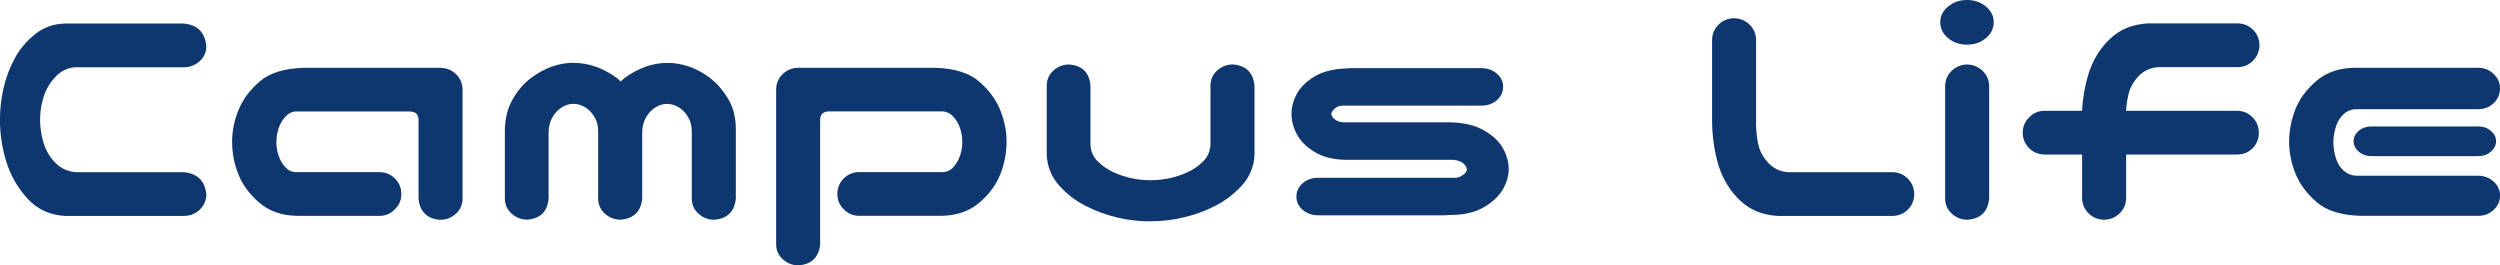
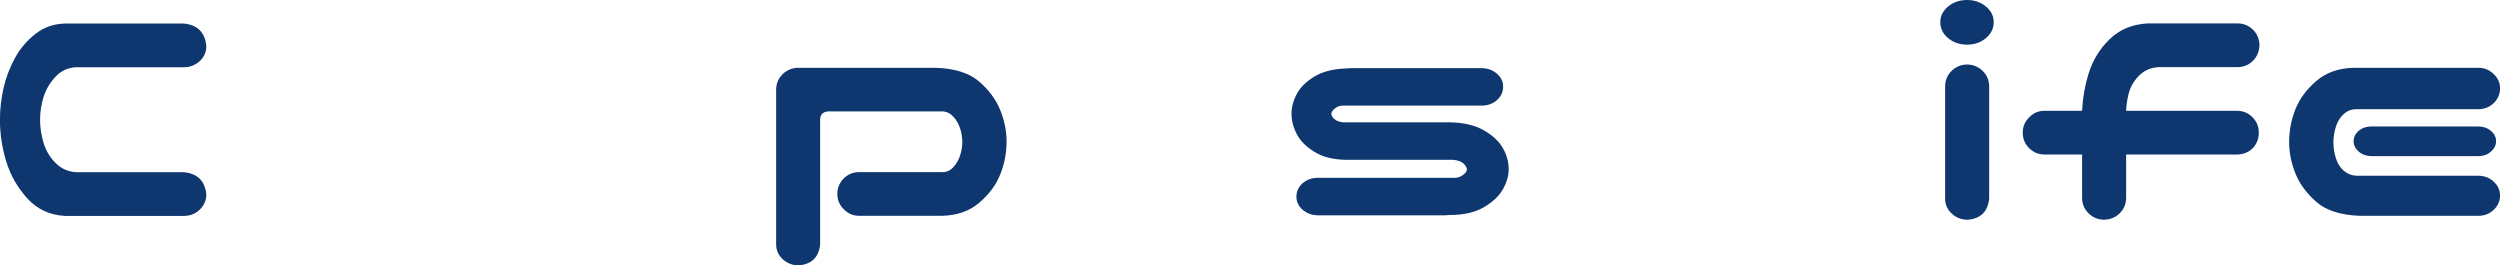
<svg xmlns="http://www.w3.org/2000/svg" id="_レイヤー_1" data-name=" レイヤー 1" width="537.02" height="57" viewBox="0 0 537.02 57">
  <defs>
    <style>
      .cls-1 {
        fill: #0e366f;
        stroke-width: 0px;
      }
    </style>
  </defs>
  <path class="cls-1" d="M16.39,14.43c-1.77.09-3.26.77-4.45,2.03s-2.04,2.7-2.56,4.31c-.51,1.61-.77,3.26-.77,4.94s.25,3.34.74,4.97c.49,1.63,1.34,3.07,2.56,4.31,1.21,1.24,2.71,1.9,4.48,2h23.11c2.94.28,4.55,1.89,4.83,4.83-.05,1.31-.54,2.39-1.47,3.26-.93.86-2.05,1.3-3.36,1.3H13.93c-3.27-.19-5.95-1.44-8.05-3.75s-3.61-4.94-4.52-7.88-1.37-5.95-1.37-9.03c0-2.29.26-4.55.77-6.79.51-2.24,1.32-4.38,2.42-6.41,1.1-2.03,2.57-3.77,4.41-5.22,1.84-1.45,3.96-2.19,6.34-2.24h25.56c2.94.28,4.55,1.89,4.83,4.83,0,1.31-.48,2.39-1.44,3.26-.96.86-2.09,1.3-3.4,1.3h-23.11Z" />
-   <path class="cls-1" d="M89.91,42.64v-16.88c0-1.17-.61-1.77-1.82-1.82h-24.51c-.89.05-1.66.43-2.31,1.16-.65.72-1.13,1.56-1.44,2.52-.3.96-.46,1.93-.46,2.91s.15,1.88.46,2.84c.3.96.78,1.8,1.44,2.52.65.72,1.42,1.09,2.31,1.09h17.93c1.31,0,2.42.46,3.33,1.37s1.37,2.02,1.37,3.33-.47,2.4-1.4,3.29c-.89.93-1.98,1.4-3.29,1.4h-17.65c-3.27-.05-5.96-.97-8.09-2.77-2.12-1.8-3.64-3.83-4.55-6.09-.91-2.26-1.37-4.61-1.37-7.04s.47-4.63,1.4-6.9c.93-2.26,2.45-4.29,4.55-6.09,2.1-1.8,5.2-2.77,9.31-2.91h29.41c1.31,0,2.43.43,3.36,1.3.93.86,1.42,1.95,1.47,3.26v23.53c0,1.31-.48,2.39-1.44,3.26-.96.86-2.09,1.3-3.4,1.3-2.8-.23-4.34-1.75-4.62-4.55Z" />
-   <path class="cls-1" d="M123.24,13.51c1.63,0,3.23.28,4.8.84,1.56.56,3.07,1.38,4.52,2.45.23.23.49.47.77.7.23-.23.49-.47.77-.7,1.45-1.07,2.95-1.89,4.52-2.45,1.56-.56,3.14-.84,4.73-.84s3.23.28,4.8.84c1.56.56,3.06,1.39,4.48,2.49,1.42,1.1,2.68,2.56,3.78,4.38,1.1,1.82,1.65,3.99,1.65,6.51v14.92c-.28,2.8-1.82,4.32-4.62,4.55-1.31,0-2.44-.43-3.4-1.3-.96-.86-1.44-1.95-1.44-3.26v-14.36c0-1.12-.21-2.07-.63-2.84s-.89-1.38-1.4-1.82c-.51-.44-1.05-.77-1.61-.98s-1.12-.32-1.68-.32-1.11.11-1.65.32c-.54.21-1.06.54-1.58.98-.51.44-.98,1.05-1.4,1.82s-.65,1.72-.7,2.84v14.36c-.28,2.8-1.82,4.32-4.62,4.55-1.31,0-2.44-.43-3.4-1.3-.96-.86-1.44-1.95-1.44-3.26v-14.36c0-1.12-.21-2.07-.63-2.84s-.89-1.38-1.4-1.82c-.51-.44-1.05-.77-1.61-.98s-1.12-.32-1.68-.32-1.11.11-1.65.32c-.54.21-1.06.54-1.58.98-.51.44-.98,1.05-1.4,1.82s-.65,1.72-.7,2.84v14.36c-.23,2.8-1.75,4.32-4.55,4.55-1.31,0-2.44-.43-3.4-1.3-.96-.86-1.44-1.95-1.44-3.26v-14.92c.09-2.52.68-4.69,1.75-6.51,1.07-1.82,2.33-3.28,3.78-4.38,1.45-1.1,2.95-1.93,4.52-2.49,1.56-.56,3.14-.84,4.73-.84Z" />
  <path class="cls-1" d="M176.18,52.45c-.28,2.8-1.82,4.32-4.62,4.55-1.31,0-2.44-.43-3.4-1.3-.96-.86-1.44-1.95-1.44-3.26V19.12c.05-1.31.54-2.39,1.47-3.26.93-.86,2.05-1.3,3.36-1.3h29.41c4.11.14,7.21,1.11,9.31,2.91,2.1,1.8,3.62,3.83,4.55,6.09.93,2.26,1.4,4.56,1.4,6.9s-.46,4.77-1.37,7.04c-.91,2.26-2.43,4.3-4.55,6.09-2.12,1.8-4.82,2.72-8.09,2.77h-17.65c-1.31,0-2.4-.47-3.29-1.4-.93-.89-1.4-1.98-1.4-3.29s.46-2.42,1.37-3.33,2.02-1.37,3.33-1.37h17.93c.89,0,1.66-.36,2.31-1.09.65-.72,1.13-1.56,1.44-2.52.3-.96.46-1.9.46-2.84,0-.98-.15-1.95-.46-2.91-.3-.96-.78-1.8-1.44-2.52-.65-.72-1.42-1.11-2.31-1.16h-24.51c-1.21.05-1.82.65-1.82,1.82v26.68Z" />
-   <path class="cls-1" d="M247.12,47.55c-2.43,0-4.82-.28-7.18-.84-2.36-.56-4.61-1.39-6.76-2.49-2.15-1.1-4.04-2.56-5.67-4.38-1.63-1.82-2.52-3.99-2.66-6.51v-14.92c0-1.31.48-2.39,1.44-3.26.96-.86,2.09-1.3,3.4-1.3,2.8.23,4.32,1.75,4.55,4.55v12.74c.09,1.45.64,2.65,1.65,3.61,1,.96,2.12,1.72,3.36,2.28,1.24.56,2.52.98,3.85,1.26s2.67.42,4.03.42,2.7-.14,4.03-.42,2.61-.7,3.85-1.26c1.24-.56,2.36-1.32,3.36-2.28,1-.96,1.55-2.16,1.65-3.61v-12.74c0-1.31.48-2.39,1.44-3.26.96-.86,2.09-1.3,3.4-1.3,2.8.23,4.34,1.75,4.62,4.55v14.92c-.14,2.52-1.04,4.69-2.7,6.51-1.66,1.82-3.56,3.28-5.71,4.38-2.15,1.1-4.4,1.93-6.76,2.49-2.36.56-4.75.84-7.18.84Z" />
  <path class="cls-1" d="M322.88,18.63c0,1.17-.47,2.15-1.4,2.94-.89.75-1.98,1.12-3.29,1.12h-29.62c-.61,0-1.1.12-1.47.35-.37.23-.65.48-.84.74-.19.26-.28.48-.28.67,0,.23.09.48.28.74.19.26.47.49.84.7.37.21.86.34,1.47.39h22.9c2.94.05,5.37.62,7.28,1.72,1.91,1.1,3.28,2.38,4.1,3.85.82,1.47,1.23,2.95,1.23,4.45s-.42,2.91-1.26,4.38-2.21,2.75-4.1,3.85c-1.89,1.1-4.31,1.65-7.25,1.65-.51.05-.89.07-1.12.07h-27.17c-1.31,0-2.42-.39-3.33-1.16s-1.37-1.72-1.37-2.84.47-2.15,1.4-2.94c.89-.75,1.98-1.12,3.29-1.12h28.85c.7.05,1.27-.05,1.72-.28.44-.23.78-.49,1.02-.77.23-.28.35-.56.35-.84,0-.14-.12-.39-.35-.74-.23-.35-.57-.63-1.02-.84-.44-.21-1.02-.34-1.72-.39h-22.97c-2.71-.05-4.95-.62-6.72-1.72-1.77-1.1-3.04-2.37-3.78-3.82-.75-1.45-1.12-2.89-1.12-4.34s.39-2.88,1.16-4.31c.77-1.42,2.03-2.66,3.78-3.71s3.98-1.62,6.69-1.72c.47-.05.82-.07,1.05-.07h28.08c1.31,0,2.42.39,3.33,1.16s1.37,1.72,1.37,2.84Z" />
-   <path class="cls-1" d="M372.39,3.92c1.31,0,2.43.43,3.36,1.3.93.86,1.42,1.95,1.47,3.26v16.88c-.05,1.91.08,3.68.39,5.29.3,1.61,1.04,3.05,2.21,4.31,1.17,1.26,2.64,1.94,4.41,2.03h22.41c1.31.05,2.39.54,3.26,1.47.86.93,1.3,2.05,1.3,3.36-.05,1.26-.5,2.32-1.37,3.19s-1.93,1.32-3.19,1.37h-24.79c-3.27-.19-5.96-1.3-8.09-3.33-2.12-2.03-3.65-4.52-4.59-7.46-.89-2.94-1.35-6.07-1.4-9.38V8.47c.05-1.26.51-2.32,1.4-3.19.89-.86,1.96-1.32,3.22-1.37Z" />
  <path class="cls-1" d="M416.79,4.76c0-1.31.56-2.43,1.68-3.36,1.12-.93,2.47-1.4,4.06-1.4s2.94.47,4.06,1.4c1.12.93,1.68,2.05,1.68,3.36s-.56,2.5-1.68,3.43c-1.12.93-2.47,1.4-4.06,1.4s-2.94-.47-4.06-1.4c-1.12-.93-1.68-2.08-1.68-3.43ZM422.67,13.86c1.26.05,2.33.5,3.22,1.37.89.86,1.35,1.93,1.4,3.19v24.23c-.28,2.8-1.82,4.32-4.62,4.55-1.31,0-2.44-.43-3.4-1.3-.96-.86-1.44-1.95-1.44-3.26v-24.23c.05-1.31.54-2.39,1.47-3.26.93-.86,2.05-1.3,3.36-1.3Z" />
  <path class="cls-1" d="M451.87,47.2c-1.26-.05-2.33-.5-3.22-1.37-.89-.86-1.35-1.93-1.4-3.19v-9.45h-8.05c-1.31,0-2.42-.46-3.33-1.37s-1.37-2.02-1.37-3.33.47-2.4,1.4-3.29c.89-.93,1.98-1.4,3.29-1.4h8.05c.14-2.75.61-5.41,1.4-7.98.93-2.94,2.46-5.43,4.59-7.46,2.12-2.03,4.82-3.14,8.09-3.33h19.47c1.26.05,2.32.5,3.19,1.37.86.86,1.32,1.93,1.37,3.19,0,1.31-.43,2.43-1.3,3.36-.86.93-1.95,1.42-3.26,1.47h-17.09c-1.77.09-3.25.77-4.41,2.03-1.17,1.26-1.89,2.68-2.17,4.27-.23,1.03-.37,2.05-.42,3.08h23.81c1.31,0,2.42.46,3.33,1.37s1.37,2.02,1.37,3.33-.44,2.43-1.33,3.36c-.93.89-2.05,1.33-3.36,1.33h-23.81v9.45c-.05,1.31-.54,2.39-1.47,3.26-.93.86-2.05,1.3-3.36,1.3Z" />
  <path class="cls-1" d="M506.98,46.36c-4.11-.14-7.21-1.11-9.31-2.91-2.1-1.8-3.62-3.83-4.55-6.09-.93-2.26-1.4-4.56-1.4-6.9s.46-4.77,1.37-7.04c.91-2.26,2.43-4.29,4.55-6.09,2.12-1.8,4.82-2.72,8.09-2.77h26.61c1.31,0,2.4.44,3.29,1.33.93.84,1.4,1.87,1.4,3.08s-.46,2.32-1.37,3.19c-.91.86-2.02,1.3-3.33,1.3h-26.19c-1.03,0-1.93.35-2.7,1.05s-1.33,1.61-1.68,2.73-.53,2.22-.53,3.29c0,1.17.18,2.31.53,3.43s.91,2.02,1.68,2.7c.77.68,1.67,1.04,2.7,1.09h26.19c1.31,0,2.42.42,3.33,1.26s1.37,1.84,1.37,3.01-.47,2.24-1.4,3.08c-.89.84-1.98,1.26-3.29,1.26h-25.35ZM536.18,30.32c0,.89-.4,1.66-1.19,2.31-.7.61-1.59.91-2.66.91h-22.9c-1.07,0-1.98-.32-2.73-.95-.75-.63-1.12-1.39-1.12-2.28,0-.84.37-1.59,1.12-2.24.75-.61,1.66-.91,2.73-.91h22.9c1.07,0,1.98.32,2.73.95.75.63,1.12,1.37,1.12,2.21Z" />
</svg>